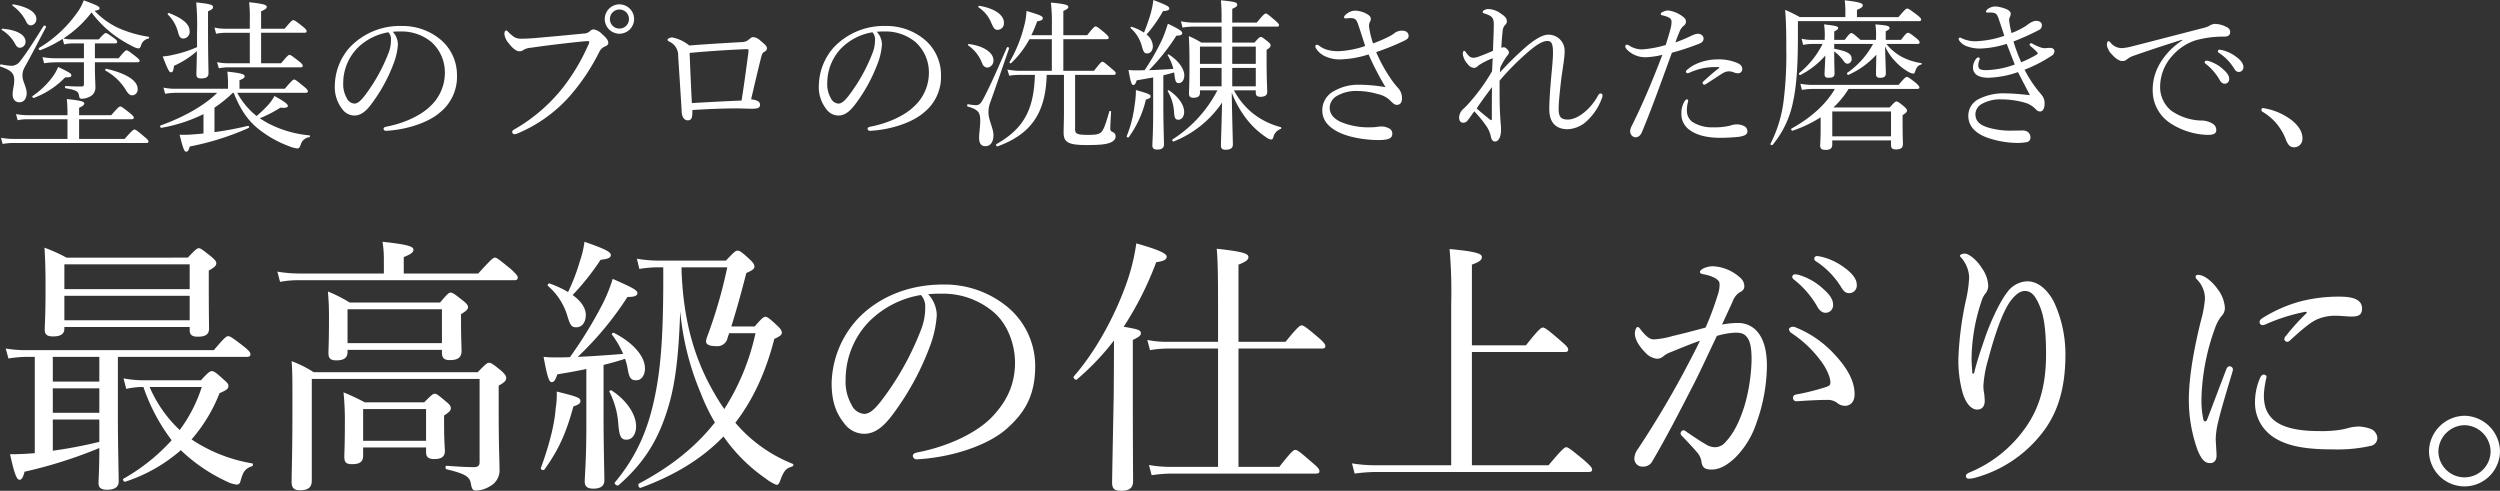
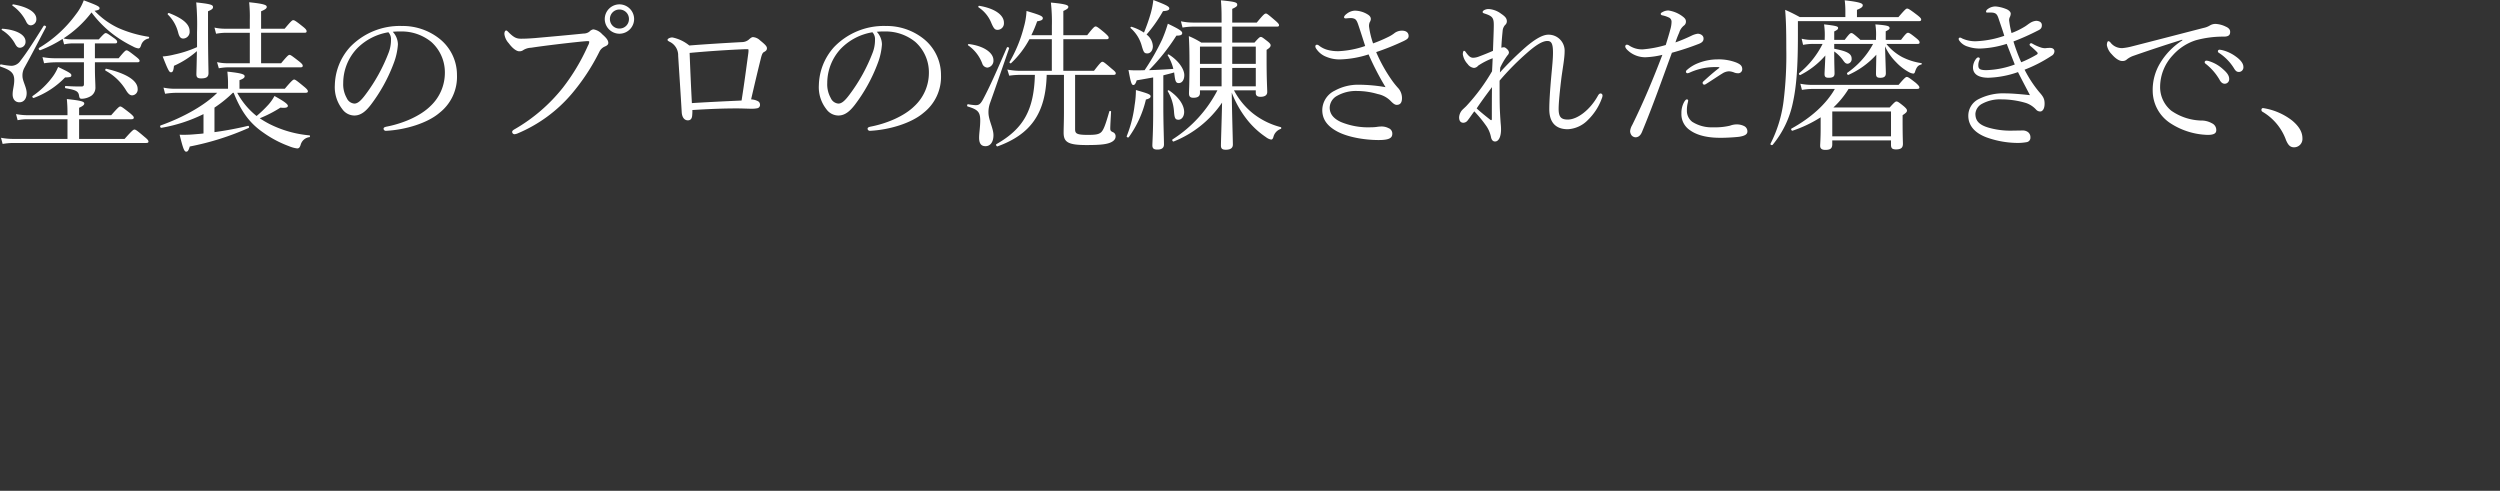
<svg xmlns="http://www.w3.org/2000/svg" width="650.78" height="127.76" viewBox="0 0 650.78 127.76">
  <rect x="0" y="0" width="650.78" height="127.76" fill="#333333" stroke="none" />
  <g id="Group_190598" data-name="Group 190598" transform="translate(-179.795 -341.594)">
    <path id="Path_186373" data-name="Path 186373" d="M18.48-23.856a10.452,10.452,0,0,1,2.058-.252h3.108v3.864H16.38a17.879,17.879,0,0,1-3.528-.294l.42,1.6a21.428,21.428,0,0,1,3.066-.252h7.308v5.712c0,.42-.21.588-.63.588-.924,0-2.142,0-4.116-.126-.252,0-.252.546,0,.588,2.814.462,3.318.84,3.486,1.974.084.588.252.756.672.756a4.791,4.791,0,0,0,2.478-.756,2.581,2.581,0,0,0,1.092-2.31c0-1.134-.126-2.268-.126-5.25v-1.176H37.548c.378,0,.588-.126.588-.378s-.252-.546-1.008-1.134c-1.764-1.386-2.1-1.6-2.394-1.6-.252,0-.546.21-2.058,2.058H26.5v-3.864h5.25c.378,0,.546-.126.546-.378,0-.294-.21-.588-.84-1.008-1.47-1.05-1.806-1.3-2.142-1.3-.252,0-.546.252-1.806,1.638H20.538a8.237,8.237,0,0,1-2.226-.252,28.74,28.74,0,0,0,7.308-6.762,28.357,28.357,0,0,0,6.09,6.048,31.654,31.654,0,0,0,4.7,2.814,3.964,3.964,0,0,0,1.386.5c.336,0,.5-.168.714-.756a2.484,2.484,0,0,1,1.932-1.806c.21-.042.252-.42.042-.462a31.159,31.159,0,0,1-7.938-2.31,20.415,20.415,0,0,1-6.132-4.452c1.05-.168,1.3-.336,1.3-.672,0-.42-.5-.714-4.116-2.058a13.4,13.4,0,0,1-2.016,3.612,32.44,32.44,0,0,1-9.618,8.778c-.252.168.042.714.336.588a31.2,31.2,0,0,0,5.8-2.94ZM22.386.756V-4.368h13.65c.42,0,.588-.168.588-.42s-.21-.5-1.05-1.218c-1.89-1.47-2.184-1.68-2.478-1.68-.252,0-.546.21-2.352,2.268H22.386V-7.35c1.05-.462,1.344-.8,1.344-1.092,0-.462-.462-.756-4.536-1.176a36.7,36.7,0,0,1,.168,3.906v.294H9.03a16.068,16.068,0,0,1-3.066-.294l.42,1.6a12.469,12.469,0,0,1,2.73-.252H19.362V.756H5.292A17.794,17.794,0,0,1,2.058.462l.42,1.6a17.148,17.148,0,0,1,2.856-.252H39.858c.42,0,.588-.126.588-.378s-.21-.546-1.092-1.26C37.38-1.512,37.086-1.68,36.792-1.68c-.252,0-.546.168-2.562,2.436ZM9.87-28.812a1.563,1.563,0,0,0,1.386-1.68c0-1.68-2.142-3.108-6.006-3.78-.168-.042-.336.252-.21.336a11.044,11.044,0,0,1,3.486,3.99C8.9-29.106,9.282-28.812,9.87-28.812ZM7.014-22.974a1.526,1.526,0,0,0,1.428-1.638c0-1.68-2.226-3.024-6.006-3.318-.168,0-.294.252-.168.336A9.4,9.4,0,0,1,5.754-23.94C6.174-23.184,6.51-22.974,7.014-22.974ZM36.2-10.584a1.514,1.514,0,0,0,1.428-1.68c0-2.1-2.772-3.99-8.19-5.25-.21-.042-.336.42-.168.5a14.154,14.154,0,0,1,5.418,5.25C35.2-10.962,35.658-10.584,36.2-10.584ZM6.846-8.778c1.134,0,1.89-.924,1.89-2.394,0-1.512-1.092-3.108-1.092-4.452a4.141,4.141,0,0,1,.5-2.142c1.932-3.486,3.528-6.594,5.628-10.584.126-.252-.462-.546-.63-.294-2.268,3.612-4.2,6.72-6.006,9.03A2.912,2.912,0,0,1,4.788-18.27a17.818,17.818,0,0,1-2.73-.378c-.252-.042-.378.5-.126.588,2.772.924,3.57,1.722,3.57,3.528,0,1.428-.42,2.436-.42,3.7C5.082-9.534,5.8-8.778,6.846-8.778Zm3.738-1.134a21.838,21.838,0,0,0,8.148-5.334c1.47-.042,1.638-.126,1.638-.588,0-.42-.546-.756-3.444-2.142a11.722,11.722,0,0,1-1.344,2.436,21.315,21.315,0,0,1-5.292,5.124C10.08-10.29,10.332-9.828,10.584-9.912Zm52.038-1.344C64.68-6.09,66.99-3.192,70.35-.882a28.218,28.218,0,0,0,6.678,3.528,7.884,7.884,0,0,0,2.142.588c.42,0,.672-.252.882-.924A2.719,2.719,0,0,1,82.362.294c.168-.042.168-.462,0-.462A28.849,28.849,0,0,1,71.9-3.15a24.061,24.061,0,0,1-2.478-1.47A32.632,32.632,0,0,0,74.8-7.392c1.386.168,1.932-.042,1.932-.462,0-.462-1.05-1.218-3.486-2.562A11.745,11.745,0,0,1,71.694-8.19a31.252,31.252,0,0,1-3.108,2.982,19.411,19.411,0,0,1-5.04-6.048H81.354c.42,0,.588-.126.588-.378s-.21-.588-1.05-1.26c-1.932-1.6-2.268-1.806-2.52-1.806s-.588.21-2.436,2.394h-11.8v-2.226c1.05-.378,1.344-.672,1.344-1.008,0-.462-.462-.8-4.494-1.218.084.924.168,1.932.168,2.856v1.6H47.628a15.071,15.071,0,0,1-3.276-.294l.42,1.6a19.386,19.386,0,0,1,2.94-.252H58.338c-3.15,3.192-8.694,6.342-14.7,8.484-.294.084-.126.672.168.63a40,40,0,0,0,10.962-3.57v5.04C53.886-.546,53-.5,52.122-.42a29.974,29.974,0,0,1-3.57.084c.924,3.738,1.218,4.41,1.722,4.41.378,0,.588-.252.924-1.344A70.772,70.772,0,0,0,66.528-2.1c.21-.126.084-.588-.168-.546a88.012,88.012,0,0,1-8.736,1.638V-7.392a32.674,32.674,0,0,0,4.788-3.864Zm7.14-7.686V-26.88h11.3c.42,0,.546-.126.546-.378,0-.294-.168-.588-.966-1.218-1.89-1.512-2.226-1.68-2.52-1.68-.252,0-.546.21-2.226,2.226H69.762v-4.536c1.092-.462,1.47-.756,1.47-1.134,0-.462-.5-.8-4.578-1.218a37.344,37.344,0,0,1,.168,4.62v2.268H60.564a12.874,12.874,0,0,1-2.94-.294l.42,1.6a15.433,15.433,0,0,1,2.562-.252h6.216v7.938H61.278a12.788,12.788,0,0,1-2.982-.294l.462,1.6a14.641,14.641,0,0,1,2.562-.252H80.052c.42,0,.546-.126.546-.42,0-.252-.21-.546-1.008-1.176-1.848-1.428-2.142-1.638-2.436-1.638-.252,0-.546.21-2.184,2.184Zm-16.674-4.2a29.238,29.238,0,0,1-5.922,1.932,16.815,16.815,0,0,1-3.024.5c1.554,3.99,1.764,4.116,2.184,4.116s.63-.378.756-1.68a23.169,23.169,0,0,0,5.964-3.822c-.042,3.57-.126,5.334-.126,6.006,0,.8.294,1.092,1.218,1.092,1.386,0,1.932-.378,1.932-1.386,0-1.092-.126-4.746-.126-11.928v-4.158c1.092-.462,1.3-.714,1.3-1.092,0-.588-.546-.8-4.368-1.218a65.736,65.736,0,0,1,.21,7.77Zm-3.57-2.226A1.749,1.749,0,0,0,51.156-27.3c0-1.764-1.68-3.276-5.334-4.7-.21-.084-.5.21-.336.378a9.86,9.86,0,0,1,2.688,4.7C48.468-25.788,48.846-25.368,49.518-25.368Zm54.516-1.764a18.283,18.283,0,0,1,2.226-.084,12.165,12.165,0,0,1,7.812,2.73,10.6,10.6,0,0,1,3.528,8.022,11.865,11.865,0,0,1-3.78,8.694c-2.6,2.562-7.056,4.494-11.424,5.334-.546.126-.756.252-.756.588a.593.593,0,0,0,.588.5c5.124-.252,10.878-2.016,13.986-4.7a11.876,11.876,0,0,0,4.536-9.828,11.99,11.99,0,0,0-4.662-9.534,15.448,15.448,0,0,0-9.744-3.234,17.951,17.951,0,0,0-13.44,5.5,15.282,15.282,0,0,0-3.948,9.912,9.225,9.225,0,0,0,1.932,6.216,3.876,3.876,0,0,0,3.15,1.68c1.764,0,3.066-1.218,4.242-2.73a42.293,42.293,0,0,0,6.006-10.878,16.778,16.778,0,0,0,1.092-4.914A4.909,4.909,0,0,0,104.034-27.132Zm-1.134.126a2.6,2.6,0,0,1,.672,1.932,9.192,9.192,0,0,1-.588,3.318,44.629,44.629,0,0,1-6.006,10.92C95.76-9.2,94.92-8.442,94.038-8.442A2.356,2.356,0,0,1,92.064-9.87a7.249,7.249,0,0,1-.924-3.906,13.092,13.092,0,0,1,3.654-9.072A14.821,14.821,0,0,1,102.9-27.006ZM135.7-.462a2.777,2.777,0,0,0,.924-.252A37.509,37.509,0,0,0,150.57-10.92a54.4,54.4,0,0,0,7.224-10.962,2.784,2.784,0,0,1,1.386-1.386c.5-.21.966-.462.966-.966,0-.714-.588-1.386-1.6-2.268a3.807,3.807,0,0,0-2.31-1.26,1.82,1.82,0,0,0-1.008.588,2.487,2.487,0,0,1-1.512.5c-4.116.42-8.4.8-12.642,1.176-1.6.126-2.646.168-3.654.168-1.134,0-1.806-.294-3.024-1.47-.336-.336-.63-.672-.84-.672-.168,0-.462.21-.462.924a4.307,4.307,0,0,0,1.134,2.394c1.008,1.386,2.058,2.1,2.73,2.1a1.688,1.688,0,0,0,1.092-.336,4.128,4.128,0,0,1,1.974-.588c3.276-.5,8.9-1.176,13.062-1.6.966-.084,1.47-.126,1.68-.126.252,0,.42.042.42.21a2.4,2.4,0,0,1-.336.966A52.455,52.455,0,0,1,148.3-12.558,44.105,44.105,0,0,1,135.828-1.806c-.462.252-.714.462-.714.756A.632.632,0,0,0,135.7-.462Zm27.342-33.81a3.836,3.836,0,0,0-3.822,3.822,3.836,3.836,0,0,0,3.822,3.822,3.836,3.836,0,0,0,3.822-3.822A3.836,3.836,0,0,0,163.044-34.272Zm0,1.344a2.456,2.456,0,0,1,2.478,2.478,2.456,2.456,0,0,1-2.478,2.478,2.456,2.456,0,0,1-2.478-2.478A2.456,2.456,0,0,1,163.044-32.928Zm18.186,9.366a10.132,10.132,0,0,0-4.41-2.1c-.63,0-1.26.336-1.26.63,0,.21.252.336.546.5a3.881,3.881,0,0,1,2.226,3.654c.294,4.7.63,9.576.924,14.7.084,1.344.714,2.1,1.6,2.1q1.071,0,1.134-1.386a11.832,11.832,0,0,0,.042-1.3c4.7-.294,8.148-.42,11.634-.42,1.344,0,2.94.084,3.864.084a6.782,6.782,0,0,0,1.386-.126.857.857,0,0,0,.714-.966.994.994,0,0,0-.546-.882,4.335,4.335,0,0,0-1.764-.462c1.008-4.368,1.806-7.728,2.52-10.584.294-1.218.5-1.554.8-1.722.462-.252.8-.462.8-1.008,0-.5-.462-.966-1.806-2.058a2.925,2.925,0,0,0-1.848-.84c-.252,0-.588.21-1.092.672a2.85,2.85,0,0,1-1.806.63C190.974-24.234,185.388-23.9,181.23-23.562Zm15.162.966c.168,0,.252.042.252.21a6.039,6.039,0,0,1-.042.756c-.5,3.654-1.05,7.938-1.764,12.39-3.612.168-8.274.378-12.936.672-.252-4.788-.42-8.694-.588-13.062,4.956-.462,10.206-.8,14.322-.966Zm33.642-4.536a18.283,18.283,0,0,1,2.226-.084,12.166,12.166,0,0,1,7.812,2.73,10.6,10.6,0,0,1,3.528,8.022,11.865,11.865,0,0,1-3.78,8.694c-2.6,2.562-7.056,4.494-11.424,5.334-.546.126-.756.252-.756.588a.593.593,0,0,0,.588.5c5.124-.252,10.878-2.016,13.986-4.7a11.876,11.876,0,0,0,4.536-9.828,11.99,11.99,0,0,0-4.662-9.534,15.448,15.448,0,0,0-9.744-3.234,17.951,17.951,0,0,0-13.44,5.5,15.282,15.282,0,0,0-3.948,9.912,9.225,9.225,0,0,0,1.932,6.216,3.876,3.876,0,0,0,3.15,1.68c1.764,0,3.066-1.218,4.242-2.73a42.292,42.292,0,0,0,6.006-10.878,16.777,16.777,0,0,0,1.092-4.914A4.909,4.909,0,0,0,230.034-27.132Zm-1.134.126a2.6,2.6,0,0,1,.672,1.932,9.192,9.192,0,0,1-.588,3.318,44.628,44.628,0,0,1-6.006,10.92c-1.218,1.638-2.058,2.394-2.94,2.394a2.356,2.356,0,0,1-1.974-1.428,7.249,7.249,0,0,1-.924-3.906,13.092,13.092,0,0,1,3.654-9.072A14.821,14.821,0,0,1,228.9-27.006Zm46.7,10.038H267.54a18.127,18.127,0,0,1-3.528-.336l.5,1.6a19.63,19.63,0,0,1,3.024-.21h3.654c-.252,9.24-3.024,14.028-10,18.018-.252.126,0,.672.294.588C270.018-.42,274.008-5.8,274.26-15.918h4.494V-6.09c0,2.226-.084,3.99-.084,5.208,0,2.478,1.134,3.234,5.964,3.234,3.024,0,4.788-.126,5.964-.546,1.05-.378,1.6-.966,1.6-1.68a1.12,1.12,0,0,0-.714-1.134c-.546-.252-.672-.42-.672-.966,0-.84.126-2.73.21-4.368,0-.21-.42-.252-.462-.042-1.008,3.528-1.47,4.7-2.058,5.334-.63.63-1.47.756-3.57.756-2.94,0-3.276-.378-3.276-1.512V-15.918h10c.42,0,.588-.126.588-.42,0-.252-.21-.5-1.05-1.176-1.848-1.6-2.142-1.806-2.436-1.806-.252,0-.546.21-2.184,2.352h-7.98V-25.2h11.256c.42,0,.546-.126.546-.42,0-.252-.21-.5-1.05-1.26-1.764-1.47-2.058-1.638-2.352-1.638-.252,0-.546.168-2.184,2.268h-6.216v-6.3c1.008-.462,1.3-.714,1.3-1.05,0-.42-.42-.756-4.536-1.134a45.831,45.831,0,0,1,.252,6.09v2.394H270.27a32.227,32.227,0,0,0,1.512-3.612c1.176-.168,1.47-.42,1.47-.8,0-.546-.714-.84-4.242-1.89a18.3,18.3,0,0,1-.672,4.116,35.642,35.642,0,0,1-3.738,9.156c-.126.168.21.462.378.336a24.345,24.345,0,0,0,4.788-6.258H275.6ZM261.492-27.636a1.684,1.684,0,0,0,1.638-1.806c.042-2.058-2.394-3.78-6.426-4.452-.168-.042-.336.294-.21.378a8.8,8.8,0,0,1,3.4,4.2C260.526-27.888,260.82-27.636,261.492-27.636Zm-2.646,9.828A1.8,1.8,0,0,0,260.4-19.74c0-1.932-2.52-3.738-6.426-4.2-.168,0-.294.252-.168.336a9.995,9.995,0,0,1,3.7,4.788A1.486,1.486,0,0,0,258.846-17.808Zm-.5,20.454c1.218,0,2.058-1.05,2.058-2.856s-1.3-3.948-1.3-5.922a6.972,6.972,0,0,1,.42-2.478c1.68-4.7,3.108-8.9,4.956-14.2.084-.252-.5-.462-.588-.21-2.9,6.72-4.452,10.164-6.09,13.272-.8,1.554-1.26,1.722-2.058,1.722a14.276,14.276,0,0,1-1.932-.252c-.252-.042-.378.5-.126.588,2.646.8,3.276,1.428,3.276,3.654,0,1.68-.294,3.276-.294,4.452C256.662,2.016,257.25,2.646,258.342,2.646ZM322.56-24.318v-4.158h11.634c.42,0,.546-.126.546-.378s-.21-.546-1.05-1.26c-1.806-1.554-2.1-1.764-2.352-1.764-.336,0-.63.21-2.394,2.352H322.56V-33.1c1.134-.5,1.3-.756,1.3-1.05,0-.63-.42-.8-4.242-1.176.126,1.638.168,2.562.168,4.746v1.05h-7.35a15.389,15.389,0,0,1-3.234-.336l.42,1.638a17.378,17.378,0,0,1,2.772-.252h7.392v4.158H314.5A21.407,21.407,0,0,0,311.262-26c.126,2.226.168,4.158.168,7.392,0,5.25-.126,6.678-.126,7.56,0,.714.294,1.092,1.134,1.092,1.134,0,1.722-.378,1.722-1.26v-.672H318.7A33.156,33.156,0,0,1,307.02.882c-.21.126.042.63.294.546a27.48,27.48,0,0,0,12.6-10.122c-.126,5.8-.294,10.08-.294,11.172,0,.8.336,1.092,1.26,1.092,1.26,0,1.848-.462,1.848-1.344,0-.84-.21-7.56-.294-13.524a26.98,26.98,0,0,0,3.612,6.552,21.533,21.533,0,0,0,5.292,5.04,3.048,3.048,0,0,0,1.344.63c.252,0,.42-.126.588-.63A2.954,2.954,0,0,1,335.2-1.848c.168-.042.168-.42,0-.462a19.505,19.505,0,0,1-7.35-3.654,19,19,0,0,1-4.83-5.922h5.67v.672c0,.672.378,1.008,1.218,1.008,1.134,0,1.764-.42,1.764-1.26,0-.756-.168-3.276-.168-8.274v-2.688c.882-.546,1.05-.882,1.05-1.176,0-.252-.126-.5-.756-1.008-1.3-1.008-1.512-1.176-1.806-1.176-.252,0-.5.168-1.638,1.47Zm0,6.594h6.132v4.788H322.56Zm-2.772,0v4.788H314.16v-4.788Zm2.772-5.544h6.132v4.494H322.56Zm-2.772,0v4.494H314.16v-4.494ZM301.98-6.216c0,5.208-.21,7.9-.21,8.652,0,.8.378,1.092,1.3,1.092,1.134,0,1.722-.42,1.722-1.344,0-1.26-.168-5.418-.168-10.08v-7.9c.924-.252,1.89-.462,2.814-.756.042.21.042.42.084.63.21,1.764.42,2.142,1.134,2.142.84,0,1.428-.84,1.428-2.058,0-1.68-1.68-3.948-4.032-5.376-.126-.084-.378.084-.294.21a12.328,12.328,0,0,1,1.47,3.528c-2.226.168-4.872.294-6.342.336a53.7,53.7,0,0,0,7.14-8.988c1.134,0,1.512-.21,1.512-.672,0-.5-.756-1.008-3.738-2.436a35.792,35.792,0,0,1-1.47,4.074,60.075,60.075,0,0,1-4.578,8.022c-.672.042-1.428.042-2.268.042a16.566,16.566,0,0,1-1.932-.084c.588,3.234.8,3.906,1.26,3.906.294,0,.588-.252.882-1.218,1.764-.294,3.108-.546,4.284-.756Zm-1.722-20.2a37,37,0,0,0,4.284-6.09c1.344-.084,1.638-.336,1.638-.714,0-.5-.882-.924-4.158-2.184a21.411,21.411,0,0,1-.672,3.444,47.511,47.511,0,0,1-1.764,5.04,12.879,12.879,0,0,0-3.234-1.512c-.168-.042-.378.21-.252.336a9.353,9.353,0,0,1,2.9,4.62c.5,1.722.672,1.974,1.47,1.974s1.428-.756,1.428-1.89A4.028,4.028,0,0,0,300.258-26.418Zm8.316,22.176c.84,0,1.47-.882,1.47-2.016,0-1.764-1.344-3.864-3.948-5.628-.126-.084-.42.084-.336.21a11.9,11.9,0,0,1,1.638,5.25C307.524-4.62,307.734-4.242,308.574-4.242ZM295.638.294a27.479,27.479,0,0,0,4.452-9.786c.966-.252,1.218-.5,1.218-.84,0-.5-.588-.714-3.822-1.638a24.632,24.632,0,0,1-.336,3.948A32.029,32.029,0,0,1,295.092.042C295.008.294,295.47.5,295.638.294Zm63.588-24.4a21.687,21.687,0,0,1-1.05-4.368,2.484,2.484,0,0,1,.168-1.134,1.691,1.691,0,0,0,.294-.84c0-.462-.252-.882-.924-1.26a6.474,6.474,0,0,0-3.276-.924,3.719,3.719,0,0,0-2.058.8c-.462.336-.714.672-.714.924,0,.168.168.294.42.294.21,0,.8-.084,1.26-.084a2.31,2.31,0,0,1,1.092.21c.378.21.63.63.924,1.512.672,1.974,1.218,3.738,1.806,5.544a24.37,24.37,0,0,1-6.8,1.344,10.174,10.174,0,0,1-3.15-.378,6.258,6.258,0,0,1-2.1-1.092.9.9,0,0,0-.546-.21.415.415,0,0,0-.378.42,1.228,1.228,0,0,0,.294.714,5.469,5.469,0,0,0,2.562,2.016,8.816,8.816,0,0,0,3.78.672,26.231,26.231,0,0,0,7.224-1.3,73.742,73.742,0,0,0,4.41,8.526,41.79,41.79,0,0,0-6.8-.63A12.655,12.655,0,0,0,349.23-11.8,5.689,5.689,0,0,0,346-6.762c0,2.226,1.092,4.032,3.738,5.5,2.688,1.512,7.14,2.31,10.962,2.31,2.814,0,3.528-.588,3.528-1.638a1.5,1.5,0,0,0-1.008-1.47,3.861,3.861,0,0,0-1.722-.42,8.973,8.973,0,0,0-1.428.126,12.638,12.638,0,0,1-1.47.084,18.517,18.517,0,0,1-7.77-1.386c-1.806-.84-2.9-2.016-2.9-3.738a3.617,3.617,0,0,1,1.638-2.9,9.938,9.938,0,0,1,5.544-1.428,19.208,19.208,0,0,1,5.334.8,6.488,6.488,0,0,1,3.318,1.764c.714.756,1.176,1.05,1.6,1.05.8,0,1.386-.42,1.386-1.764a3.936,3.936,0,0,0-.882-2.478,21.14,21.14,0,0,1-1.764-2.184,40.109,40.109,0,0,1-4.074-7.308,65.954,65.954,0,0,0,7.1-2.856c1.05-.5,1.344-.8,1.344-1.344,0-.756-.5-1.386-1.764-1.386a3.333,3.333,0,0,0-1.848.588,8.378,8.378,0,0,1-1.6,1.008A37.5,37.5,0,0,1,359.226-24.108Zm33.1,6.3a18.2,18.2,0,0,1,1.848-3.15,1.247,1.247,0,0,0,.42-.8,1.312,1.312,0,0,0-.462-.84c-.378-.378-.63-.5-.84-.5a1.9,1.9,0,0,0-.672.126c.084-2.1.252-3.57.336-4.452a2.528,2.528,0,0,1,.63-1.47,1.244,1.244,0,0,0,.462-.966c0-.882-.63-1.386-1.554-2.016a5.982,5.982,0,0,0-3.15-1.176,2.379,2.379,0,0,0-1.218.294c-.336.21-.378.336-.378.5s.084.252.63.42c1.932.63,2.268,1.134,2.268,2.94,0,1.344-.126,4.2-.21,6.72-1.092.5-2.394,1.008-3.612,1.47a4.421,4.421,0,0,1-1.512.336c-.63,0-1.092-.252-1.932-1.428-.168-.252-.294-.378-.5-.378-.168,0-.294.42-.294.924a4.8,4.8,0,0,0,1.26,2.52,2.327,2.327,0,0,0,1.638,1.008,1.508,1.508,0,0,0,1.092-.588,18.2,18.2,0,0,1,3.78-1.932c-.042.966-.084,2.058-.168,3.4a49.882,49.882,0,0,1-6.72,9.072c-.336.336-.672.63-.882.84a3.106,3.106,0,0,0-.966,2.058c0,.924.378,1.386,1.05,1.428a1.469,1.469,0,0,0,1.218-.672c.378-.462.756-1.05,1.68-2.31a31.872,31.872,0,0,1,3.192,3.906A7.79,7.79,0,0,1,389.928.336c.168.756.546,1.092,1.05,1.092.966,0,1.554-1.3,1.554-3.108a12.864,12.864,0,0,0-.084-1.512c-.042-.546-.084-1.218-.126-1.806q-.126-2.331-.126-2.9c-.042-1.806-.042-4.158-.042-6.51a68.772,68.772,0,0,1,7.182-7.266c2.1-1.848,3.906-3.066,5.25-3.066,1.05,0,1.47.672,1.47,3.024,0,1.638-.21,3.612-.462,6.342-.294,3.36-.5,6.3-.5,8.4,0,3.444,1.68,5.208,4.83,5.208A7.872,7.872,0,0,0,415.17-4.2a14.85,14.85,0,0,0,3.612-5.628,1.907,1.907,0,0,0,.168-.756.539.539,0,0,0-.462-.5c-.378,0-.588.336-.756.63C415.716-6.8,412.4-4.284,409.92-4.284c-1.722,0-2.394-.63-2.394-2.772,0-1.638.336-4.872.714-8.022.336-2.52.84-5.208.84-6.846a4.17,4.17,0,0,0-4.242-4.452c-1.68,0-3.864,1.512-5.838,3.192a84.523,84.523,0,0,0-6.762,6.636ZM386.19-7.182c.966-1.47,2.562-3.654,3.99-5.544-.042,2.436-.042,5.376-.042,8.274,0,.336-.126.42-.42.21C388.71-5.04,387.282-6.174,386.19-7.182ZM437.934-24.36a22.723,22.723,0,0,1,.966-2.52,3.734,3.734,0,0,1,1.218-1.848,1.256,1.256,0,0,0,.546-1.05c0-.378-.084-.756-.8-1.3a7.972,7.972,0,0,0-3.78-1.6,3.121,3.121,0,0,0-1.6.462c-.168.084-.378.21-.378.42,0,.168.084.294.378.378a7.1,7.1,0,0,1,1.68.546,1.187,1.187,0,0,1,.756,1.134,7.506,7.506,0,0,1-.336,2.058c-.294,1.134-.672,2.352-1.176,3.99a29.187,29.187,0,0,1-5.964,1.134,5.993,5.993,0,0,1-3.57-1.008,1.108,1.108,0,0,0-.63-.21.449.449,0,0,0-.378.42c0,.462.462.924,1.134,1.47A6.721,6.721,0,0,0,430.08-20.5a21.78,21.78,0,0,0,4.452-.63c-2.436,6.384-4.914,12.306-7.854,18.27a3.964,3.964,0,0,0-.546,1.6,1.952,1.952,0,0,0,.42,1.134,1.5,1.5,0,0,0,.966.462c.672,0,1.3-.378,1.722-1.428,2.814-6.762,5.25-13.692,7.77-20.58A69.6,69.6,0,0,0,443.9-23.94c.924-.336,1.386-.756,1.344-1.47,0-.8-.84-1.218-1.512-1.218a5.251,5.251,0,0,0-1.512.462A42.132,42.132,0,0,1,437.934-24.36Zm1.554,18.48a4.993,4.993,0,0,0,2.226,4.368C443.9.084,447.09.5,449.9.462c1.428,0,3.4-.126,4.536-.252,1.428-.21,2.226-.588,2.226-1.386a1.514,1.514,0,0,0-.882-1.428,4.275,4.275,0,0,0-1.89-.42,5.059,5.059,0,0,0-1.764.336,16.8,16.8,0,0,1-4.368.42A9.373,9.373,0,0,1,442.3-3.7a3.6,3.6,0,0,1-1.386-2.94,7.569,7.569,0,0,1,.21-1.932,3.783,3.783,0,0,0,.126-.672.325.325,0,0,0-.336-.294c-.252,0-.5.294-.756.756A5.9,5.9,0,0,0,439.488-5.88Zm9.66-12.054c.252,0,.294.126.126.252-1.6,1.218-3.024,2.52-3.99,3.4a.737.737,0,0,0-.294.462c0,.168.252.462.378.462a1.106,1.106,0,0,0,.63-.252c1.428-.882,3.066-2.016,4.116-2.646a3.414,3.414,0,0,1,1.722-.588,4.089,4.089,0,0,1,1.344.294,2.544,2.544,0,0,0,.966.21,1.052,1.052,0,0,0,1.176-1.05c0-.924-.546-1.3-1.512-1.722a12.748,12.748,0,0,0-4.914-.84,13.863,13.863,0,0,0-5.124,1.008,9.686,9.686,0,0,0-2.814,1.722.661.661,0,0,0-.294.546.415.415,0,0,0,.42.336,1.893,1.893,0,0,0,.462-.126,16.1,16.1,0,0,1,5.334-1.428A21.8,21.8,0,0,1,449.148-17.934Zm36.918-7.1a5.988,5.988,0,0,0-.5-.462c-1.344-1.176-1.6-1.3-1.806-1.3-.294,0-.5.084-1.764,1.764h-2.73v-2.184c.84-.42,1.008-.588,1.008-.924,0-.378-.378-.546-3.654-.924a19.248,19.248,0,0,1,.168,3.654v.378h-2.94a11.167,11.167,0,0,1-3.066-.294l.378,1.6a13.9,13.9,0,0,1,2.688-.252h2.394a23.218,23.218,0,0,1-6.09,7.6c-.21.168.084.63.294.5a21.317,21.317,0,0,0,6.51-5.082c-.084,2.478-.21,4.284-.21,4.83,0,.714.252.966,1.092.966,1.092,0,1.512-.294,1.512-1.134,0-.714-.084-2.436-.084-5.712a9.955,9.955,0,0,1,2.226,2.184c.546.8.8,1.008,1.3,1.008a1.2,1.2,0,0,0,1.008-1.3c0-1.3-1.092-1.932-4.536-2.6v-1.26h10.122a21.55,21.55,0,0,1-6.72,7.518c-.21.168.084.63.294.546a21.679,21.679,0,0,0,7.266-5.25c-.042,2.436-.084,4.326-.084,4.914,0,.84.252,1.092,1.134,1.092,1.008,0,1.428-.378,1.428-1.176s-.126-4.032-.21-7.014a14.174,14.174,0,0,0,2.9,4.158,13.094,13.094,0,0,0,3.318,2.562,2.983,2.983,0,0,0,1.134.378c.21,0,.378-.168.462-.5.378-1.176.8-1.68,1.6-1.848.168-.042.21-.336.042-.378a16.11,16.11,0,0,1-5.04-1.6,13.561,13.561,0,0,1-4.074-3.4h8.106c.42,0,.546-.126.546-.378,0-.294-.21-.588-.84-1.092-1.554-1.26-1.89-1.428-2.184-1.428-.252,0-.546.168-1.806,1.848h-3.99v-2.226c.84-.42,1.008-.588,1.008-.84,0-.546-.546-.714-3.7-.966a16.711,16.711,0,0,1,.168,3.36v.672ZM479.43-12.264c-2.226,3.906-6.132,7.476-11.3,10.332-.21.126.042.63.294.546a32.769,32.769,0,0,0,7.308-3.486v2.856c0,2.772-.126,3.99-.126,4.578s.294,1.05,1.344,1.05c1.3,0,1.806-.378,1.806-1.47V1.134h15.288V2.268c0,.882.294,1.218,1.3,1.218,1.3,0,1.806-.42,1.806-1.47,0-.462-.084-2.016-.084-5.628V-5.418c1.008-.672,1.134-.882,1.134-1.218,0-.252-.126-.5-.8-1.092-1.386-1.134-1.638-1.26-1.932-1.26-.252,0-.462.126-1.764,1.554H479.052A22.851,22.851,0,0,0,483-12.264h17.85c.42,0,.588-.126.588-.378s-.21-.546-.966-1.218c-1.722-1.344-2.016-1.512-2.31-1.512-.252,0-.546.168-2.142,2.058H473.8a15.825,15.825,0,0,1-3.36-.294l.42,1.6a19.989,19.989,0,0,1,3.024-.252ZM494.046.084H478.758V-6.384h15.288Zm-8.862-31.038v-1.89c1.176-.462,1.512-.8,1.512-1.176,0-.462-.5-.84-4.7-1.3a21.608,21.608,0,0,1,.168,2.6v1.764H470.316c-1.554-.84-2.226-1.176-3.822-1.89.21,2.73.294,4.872.294,10.206a96.5,96.5,0,0,1-.714,13.608,33.538,33.538,0,0,1-3.4,11.046c-.126.252.42.5.588.252a25.124,25.124,0,0,0,5.25-11c.924-4.2,1.3-9.324,1.3-17.388V-29.9h31.5c.42,0,.588-.126.588-.42,0-.252-.168-.5-1.092-1.218-1.932-1.47-2.268-1.638-2.562-1.638-.252,0-.5.168-2.268,2.226Zm40.74,6.342a62.275,62.275,0,0,0,6.384-2.856c.84-.378,1.008-.8,1.008-1.386,0-.63-.462-1.092-1.47-1.134a3.523,3.523,0,0,0-1.638.588c-.546.336-.882.672-1.554,1.05A19.522,19.522,0,0,1,525.42-26.8a25.8,25.8,0,0,1-.588-3.024,1.748,1.748,0,0,1,.126-1.092,2.085,2.085,0,0,0,.252-.966c0-.378-.462-.924-1.3-1.218a9.484,9.484,0,0,0-2.646-.63,3.432,3.432,0,0,0-2.184.8.8.8,0,0,0-.294.588c0,.126.126.21.294.21a12.483,12.483,0,0,1,1.26,0c1.05.084,1.344.5,1.68,1.47.462,1.386,1.134,3.276,1.512,4.578a25.3,25.3,0,0,1-6.846,1.386,8.2,8.2,0,0,1-4.158-.714,1.164,1.164,0,0,0-.5-.21.368.368,0,0,0-.378.336,1,1,0,0,0,.21.5,4.064,4.064,0,0,0,2.184,1.512,9.567,9.567,0,0,0,3.36.5,25.354,25.354,0,0,0,6.762-1.218c.756,1.932,1.386,3.57,2.1,5.376a23.143,23.143,0,0,1-7.392,1.47c-1.764,0-2.1-.378-2.1-1.26a3.271,3.271,0,0,1,.252-1.3,1.1,1.1,0,0,0,.126-.462c0-.168-.21-.294-.378-.294-.126,0-.336.042-.588.378a3.8,3.8,0,0,0-.8,2.226c0,1.89,1.638,2.688,4.032,2.688a25.271,25.271,0,0,0,7.686-1.47c1.218,2.436,2.268,4.368,3.108,6.006-2.226-.252-4.83-.462-6.216-.462a14.263,14.263,0,0,0-7.266,1.554,4.83,4.83,0,0,0-2.562,4.284c0,2.562,1.722,4.494,4.788,5.628a24.374,24.374,0,0,0,7.77,1.428,12.928,12.928,0,0,0,2.688-.21,1.161,1.161,0,0,0,.924-1.218,1.668,1.668,0,0,0-.63-1.386,2.305,2.305,0,0,0-1.554-.42c-.672,0-2.394.042-3.024.042a20.481,20.481,0,0,1-5.754-.8c-2.688-.8-3.36-2.016-3.36-3.612a3.215,3.215,0,0,1,1.764-2.6,9.82,9.82,0,0,1,5.04-1.134,22.634,22.634,0,0,1,6.3.924A6.3,6.3,0,0,1,531.8-6.888a1.4,1.4,0,0,0,1.134.5c.42,0,1.092-.5,1.092-2.016,0-1.218-.294-1.806-1.386-3.024a31.22,31.22,0,0,1-3.822-5.838,36.4,36.4,0,0,0,7.014-3.612,1.369,1.369,0,0,0,.756-1.176c0-.462-.336-.84-1.008-.882a8.156,8.156,0,0,0-1.386.084,3.772,3.772,0,0,1-1.3-.252,11.29,11.29,0,0,1-1.806-.8c-.294-.168-.42-.252-.588-.252a.452.452,0,0,0-.378.336c0,.168.084.294.294.462a19.405,19.405,0,0,1,1.6,1.47.612.612,0,0,1,.21.336c0,.126-.042.21-.21.336a30.652,30.652,0,0,1-4.074,2.016A45.257,45.257,0,0,1,525.924-24.612Zm43.974-.294A17.984,17.984,0,0,0,564.06-18.9a13.407,13.407,0,0,0-1.89,7.182A10.132,10.132,0,0,0,566.664-3.4a18.7,18.7,0,0,0,9.828,3.108c1.764,0,2.226-.5,2.226-1.218a1.911,1.911,0,0,0-1.134-1.806,5.6,5.6,0,0,0-2.9-.714A14.3,14.3,0,0,1,567-6.594a7.918,7.918,0,0,1-2.9-6.3,12.106,12.106,0,0,1,3.318-8.148,13.506,13.506,0,0,1,6.048-3.906,26.981,26.981,0,0,1,7.392-.924c1.05-.042,1.512-.42,1.47-1.3,0-.63-.546-1.05-1.134-1.3a6.771,6.771,0,0,0-2.73-.714,2.867,2.867,0,0,0-1.428.42,5.03,5.03,0,0,1-1.638.63c-6.174,1.6-12.474,3.234-18.564,4.788a14.939,14.939,0,0,1-2.52.462,3.721,3.721,0,0,1-3.15-1.47.858.858,0,0,0-.546-.336c-.21,0-.378.462-.378,1.05a4.5,4.5,0,0,0,1.26,2.352c1.092,1.26,2.1,1.806,2.814,1.764a1.554,1.554,0,0,0,1.134-.42,5.818,5.818,0,0,1,1.806-.966c3.234-1.134,7.98-2.73,12.6-4.158Zm6.258,5.292a.432.432,0,0,0-.462.42.651.651,0,0,0,.294.42,14.534,14.534,0,0,1,3.528,4.032q.567,1.134,1.386,1.134a1.169,1.169,0,0,0,1.176-1.26c0-.882-.588-1.638-1.6-2.52a9.455,9.455,0,0,0-3.654-2.1A2.389,2.389,0,0,0,576.156-19.614Zm3.4-2.856a.421.421,0,0,0-.42.42.506.506,0,0,0,.294.42,12.808,12.808,0,0,1,3.864,3.948c.462.8.8,1.008,1.344,1.008a1.192,1.192,0,0,0,1.134-1.344c0-.966-.924-1.932-1.932-2.646a9.918,9.918,0,0,0-3.36-1.638A5.484,5.484,0,0,0,579.558-22.47Zm11.382,15.2a.409.409,0,0,0-.462.42.565.565,0,0,0,.21.5A14.089,14.089,0,0,1,596.9,1.134c.462,1.008.924,1.806,2.058,1.806A2.175,2.175,0,0,0,601.146.63c0-1.554-.756-3.066-2.73-4.7A16.4,16.4,0,0,0,590.94-7.266Z" transform="translate(178 377)" fill="#fff" />
-     <path id="Path_186150" data-name="Path 186150" d="M17.752-22.382H50.374v.84c0,1.19.63,1.68,2.1,1.68,2.03,0,2.94-.63,2.94-2.1,0-.98-.07-4.27-.07-11.411v-3.71c1.54-.84,1.96-1.33,1.96-1.89,0-.49-.28-.84-1.33-1.75-2.38-1.89-2.8-2.17-3.22-2.17s-.84.28-2.87,2.45H18.312a42.32,42.32,0,0,0-5.74-2.59c.21,3.29.28,5.81.28,10.5,0,7.49-.21,9.591-.21,10.851s.63,1.75,2.17,1.75c1.96,0,2.94-.63,2.94-2.03Zm0-8.12H50.374v6.37H17.752Zm32.622-1.75H17.752v-6.44H50.374ZM10.051-14.611V10.45l-.91.07c-1.68.14-3.5.21-5.53.21,1.19,5.46,1.82,6.65,2.45,6.65.56,0,.91-.49,1.33-2.1A118.178,118.178,0,0,0,26.852,9.12c0,5.46-.21,8.33-.21,9.17,0,.98.49,1.68,2.17,1.68,2.17,0,3.08-.77,3.08-2.17,0-2.17-.21-9.31-.21-17.361V-14.611h33.6c.63,0,.91-.21.91-.7,0-.42-.35-.91-1.75-2.03-3.08-2.38-3.57-2.66-4.06-2.66-.42,0-.98.35-3.71,3.64H8.091a32.052,32.052,0,0,1-5.6-.42l.7,2.59a31.59,31.59,0,0,1,4.9-.42Zm4.69,8.19H26.852v6.37H14.742Zm12.111-1.75H14.742v-6.44H26.852ZM14.742,1.7H26.852V7.51A119.1,119.1,0,0,1,14.742,9.82ZM38.963-8.521a28.318,28.318,0,0,1-5.81-.49l.7,2.73a20.4,20.4,0,0,1,4.48-.49A48.8,48.8,0,0,0,45.683,7.09,50.238,50.238,0,0,1,33.153,17.1c-.35.21.07.91.49.77A41.329,41.329,0,0,0,48.063,9.68,44.207,44.207,0,0,0,60.1,17.87a7.368,7.368,0,0,0,2.52.77c.49,0,.84-.28.98-.91.63-2.24,1.05-3.22,2.94-3.85.35-.14.42-.7.07-.77A40.5,40.5,0,0,1,50.864,6.88a41.252,41.252,0,0,0,7.28-12.041c1.96-.84,2.31-1.19,2.31-1.89,0-.49-.28-.84-1.19-1.61-2.1-1.96-2.66-2.24-3.15-2.24-.42,0-.91.28-2.8,2.38Zm14.561,1.75a38.608,38.608,0,0,1-5.74,11.2,33.082,33.082,0,0,1-7.84-11.2Zm37.942-9.661h24.571v.7c0,1.4.56,1.96,2.03,1.96,2.17,0,3.08-.7,3.08-2.45,0-.84-.14-3.36-.14-7.42v-2.1c1.47-.84,1.82-1.33,1.82-1.82,0-.42-.28-.91-1.4-1.75-2.17-1.75-2.66-2.03-3.15-2.03-.42,0-.77.28-2.73,2.59H92.026a35.922,35.922,0,0,0-5.67-2.87c.21,2.52.28,4.06.28,7,0,6.23-.14,7.84-.14,9.03,0,1.4.56,1.89,2.03,1.89,1.96,0,2.94-.63,2.94-2.17Zm24.571-1.75H91.466V-27h24.571ZM95.526,8.98h16.381v1.26c0,1.26.7,1.75,2.1,1.75,1.96,0,2.8-.63,2.8-2.17,0-.49-.21-2.45-.21-7V.649c1.54-.98,1.75-1.4,1.75-1.89s-.21-.91-1.26-1.75c-2.1-1.75-2.45-2.03-2.94-2.03-.42,0-.77.28-2.73,2.24H95.946a56.577,56.577,0,0,0-5.53-2.59,69.774,69.774,0,0,1,.35,7.98c0,6.09-.14,7.77-.14,8.82,0,1.4.49,1.89,1.96,1.89,2.1,0,2.94-.63,2.94-2.24Zm16.381-1.75H95.526v-8.26h16.381ZM106.1-36.313v-4.27c1.89-.77,2.52-1.26,2.52-1.89,0-.77-.84-1.33-8.05-2.1a28.152,28.152,0,0,1,.35,4.41v3.85H78.935a34.056,34.056,0,0,1-5.74-.49l.7,2.66a25.762,25.762,0,0,1,5.04-.42h55.933c.63,0,.91-.21.91-.7,0-.42-.35-.84-1.75-2.17-3.29-2.66-3.71-3.01-4.2-3.01-.42,0-.91.35-4.34,4.13ZM130.808-7.121c1.61-.91,1.96-1.33,1.96-2.03,0-.42-.21-.84-1.26-1.82-2.31-1.89-2.73-2.1-3.22-2.1-.42,0-.77.21-2.94,2.45h-42.7a29.325,29.325,0,0,0-5.74-2.87c.21,2.59.21,4.97.21,11.411,0,12.951-.21,17.151-.21,20.021,0,1.47.56,2.17,2.17,2.17,2.17,0,3.08-.77,3.08-2.52V-8.871h43.682v21.7c0,.98-.56,1.26-1.47,1.26-1.89,0-3.22-.07-7.14-.35-.35,0-.35.84,0,.91,5.25,1.26,6.09,2.03,6.37,3.92.28,1.4.56,1.61,1.33,1.61a7.035,7.035,0,0,0,3.5-1.05,4.715,4.715,0,0,0,2.59-4.69c0-2.59-.21-4.83-.21-15.891Zm60.553-15.4c1.33-4.2,2.66-9.03,3.92-13.931,1.68-.7,2.1-1.12,2.1-1.68,0-.42-.21-.91-1.26-1.89-2.24-2.1-2.66-2.24-3.15-2.24-.42,0-.77.21-3.01,2.59H172.6a33.675,33.675,0,0,1-5.81-.49l.63,2.66a30.091,30.091,0,0,1,5.39-.42h.84c.07,15.611-.42,25.341-2.24,33.882-1.89,9.1-5.11,15.821-10.361,22.121-.28.35.63,1.05.98.7C168.68,12.97,172.46,6.95,175.05-1.871c1.96-6.65,2.66-14.421,3.01-24.641a71.147,71.147,0,0,0,5.32,21.281,51.956,51.956,0,0,0,3.71,7.7C182.12,8.77,175.68,13.95,167.35,18.36c-.42.21-.07,1.26.42,1.12,8.96-3.29,16.031-7.63,21.561-13.371A43.193,43.193,0,0,0,200.181,16.96a11.945,11.945,0,0,0,2.94,1.75c.42,0,.7-.28,1.05-1.33.91-2.38,1.47-3.01,3.01-3.43.28-.07.49-.63.21-.7A37.96,37.96,0,0,1,192.411,2.539c4.55-5.88,7.91-13.091,10.151-21.841,1.61-.7,1.96-1.12,1.96-1.61,0-.42-.21-.91-1.19-1.82-2.24-2.1-2.66-2.31-3.08-2.31s-.84.21-2.8,2.52Zm-12.951-15.4h11.9A123.5,123.5,0,0,1,185.131-20a5.3,5.3,0,0,0-.35,1.33c0,.84.84,1.26,2.59,1.26a2.7,2.7,0,0,0,3.01-2.1l.42-1.26h6.86a60.393,60.393,0,0,1-8.12,19.741,51.233,51.233,0,0,1-2.73-4.34c-4.76-8.26-7.91-18.061-8.4-31.712ZM153.629,3.52c0,8.54-.42,13.021-.42,14.351,0,1.19.63,1.82,2.24,1.82,1.89,0,2.87-.7,2.87-2.17,0-2.1-.21-9.03-.21-16.661V-12.511c1.89-.49,3.78-.98,5.6-1.61.21.63.42,1.33.56,1.96.49,3.01.84,3.64,2.38,3.64,1.33,0,2.24-1.33,2.24-3.08,0-3.15-3.08-6.72-8.05-9.24-.28-.14-.7.21-.56.42a23.975,23.975,0,0,1,2.94,5.04c-5.32.42-8.54.63-11.831.77a83.9,83.9,0,0,0,12.951-15.611c1.96.07,2.59-.42,2.59-.98,0-.77-1.33-1.47-6.44-3.71a40.778,40.778,0,0,1-2.45,6.16,109.807,109.807,0,0,1-8.68,14.211c-1.12.07-2.24.07-3.57.07a29.37,29.37,0,0,1-3.29-.14c.98,5.39,1.47,6.58,2.1,6.58.56,0,.98-.49,1.47-2.03,2.94-.49,5.32-.91,7.56-1.4Zm-3.57-34.232a65.436,65.436,0,0,0,7.28-9.17c2.03-.21,2.66-.56,2.66-1.26,0-.84-1.82-1.68-6.86-3.43a24.43,24.43,0,0,1-1.19,5.04,51.394,51.394,0,0,1-3.08,8.05,26.023,26.023,0,0,0-4.83-2.24c-.28-.07-.63.42-.42.63a16.518,16.518,0,0,1,4.97,7.49c.84,2.87,1.19,3.29,2.45,3.29,1.47,0,2.45-1.33,2.45-3.22C153.489-27.282,152.3-29.1,150.059-30.712Zm14,37.662c1.54,0,2.52-1.47,2.52-3.5,0-3.01-2.38-6.72-6.37-9.31-.21-.14-.7.07-.56.35a21.675,21.675,0,0,1,2.31,8.54C162.239,5.97,162.589,6.95,164.059,6.95Zm-21.351,7.77c4.13-5.67,5.88-10.361,7.56-16.451,1.4-.42,1.82-.84,1.82-1.33,0-.84-.42-1.12-6.16-2.52a21.905,21.905,0,0,1-.28,4.34c-.28,3.99-1.54,9.17-3.85,15.541C141.658,14.72,142.428,15.07,142.708,14.72Zm99.9-45.642a30.474,30.474,0,0,1,3.71-.14,20.277,20.277,0,0,1,13.021,4.55c4.34,3.5,5.88,9.31,5.88,13.371,0,6.16-2.52,10.641-6.3,14.491-4.34,4.27-11.761,7.49-19.041,8.89-.91.21-1.26.42-1.26.98a.988.988,0,0,0,.98.84c8.54-.42,18.131-3.36,23.311-7.84,4.55-3.99,7.56-8.47,7.56-16.381a19.985,19.985,0,0,0-7.77-15.891,25.748,25.748,0,0,0-16.241-5.39c-10.221,0-17.851,4.2-22.4,9.17a25.471,25.471,0,0,0-6.58,16.521c0,4.9,1.26,7.91,3.22,10.361a6.46,6.46,0,0,0,5.25,2.8c2.94,0,5.11-2.03,7.07-4.55a70.491,70.491,0,0,0,10.011-18.131,27.964,27.964,0,0,0,1.82-8.19A8.183,8.183,0,0,0,242.6-30.922Zm-1.89.21a4.341,4.341,0,0,1,1.12,3.22,15.321,15.321,0,0,1-.98,5.53,74.384,74.384,0,0,1-10.011,18.2c-2.03,2.73-3.43,3.99-4.9,3.99a3.927,3.927,0,0,1-3.29-2.38,12.083,12.083,0,0,1-1.54-6.51,21.821,21.821,0,0,1,6.09-15.121A24.7,24.7,0,0,1,240.713-30.712Zm55.163,11.691c1.75-.84,2.1-1.19,2.1-1.75,0-.77-.63-1.05-4.48-1.68a85.492,85.492,0,0,0,8.47-16.8c2.03-.28,2.73-.7,2.73-1.47,0-.84-2.45-1.89-7.91-3.43a52.661,52.661,0,0,1-2.45,10.081c-3.08,8.82-8.19,18.131-13.791,24.5-.35.35.42,1.19.77.84a65.821,65.821,0,0,0,9.661-10.151c0,4.83-.07,14.351-.07,14.351s-.42,21.141-.42,22.611c0,1.75.7,2.17,2.45,2.17,2.03,0,3.01-.77,3.01-2.45,0-2.38-.07-10.081-.07-26.741ZM323.388,14.02v-30.8h21.7c.7,0,.91-.21.91-.63s-.28-.91-1.82-2.24c-3.36-2.87-3.92-3.15-4.34-3.15s-.98.28-4.2,4.27H323.388V-38.623c2.03-.77,2.59-1.33,2.59-1.96,0-.77-.84-1.4-8.26-2.17.28,2.66.35,7,.35,14.421v9.8H305.047a24.877,24.877,0,0,1-5.39-.49l.7,2.66a28.581,28.581,0,0,1,4.76-.42h12.951v30.8H306.1a30.745,30.745,0,0,1-6.02-.49l.7,2.66a37.48,37.48,0,0,1,5.53-.42h37.242c.7,0,.91-.21.91-.63s-.28-.91-1.89-2.24c-3.43-3.01-3.92-3.29-4.41-3.29-.42,0-.91.28-4.13,4.41Zm60.763-.42V-15.872H408.3c.7,0,.91-.21.91-.63,0-.49-.28-.84-1.89-2.24-3.71-3.22-4.27-3.5-4.69-3.5s-.98.28-4.41,4.62H384.151v-21c2.1-.77,2.59-1.26,2.59-1.96,0-.77-.84-1.4-8.4-2.1a129.646,129.646,0,0,1,.42,14.211V13.6H359.51a36.948,36.948,0,0,1-6.58-.49l.7,2.66a44.05,44.05,0,0,1,5.95-.42h54.953c.7,0,.91-.21.91-.63s-.35-.91-2.1-2.45c-3.64-3.01-4.2-3.36-4.62-3.36s-.98.35-4.62,4.69ZM468.3-36.1a.72.72,0,0,0-.77.7,1.085,1.085,0,0,0,.49.7,24.225,24.225,0,0,1,5.88,6.72q.945,1.89,2.31,1.89a1.948,1.948,0,0,0,1.96-2.1c0-1.47-.98-2.73-2.66-4.2a15.758,15.758,0,0,0-6.09-3.5A3.982,3.982,0,0,0,468.3-36.1Zm5.67-4.76a.7.7,0,0,0-.7.7.843.843,0,0,0,.49.7,21.347,21.347,0,0,1,6.44,6.58c.77,1.33,1.33,1.68,2.24,1.68a1.987,1.987,0,0,0,1.89-2.24c0-1.61-1.54-3.22-3.22-4.41a16.531,16.531,0,0,0-5.6-2.73A9.14,9.14,0,0,0,473.966-40.863Zm9.8,35.982c0-4.06-2.66-7.7-5.6-10.781a27.711,27.711,0,0,0-9.8-6.65,1.278,1.278,0,0,0-.63-.14c-.63,0-1.05.35-1.05.7a1.449,1.449,0,0,0,.7.98,30.036,30.036,0,0,1,7.7,7.35c1.33,1.75,2.38,4.13,2.38,5.39,0,.77-.28.98-1.12,1.26a60.964,60.964,0,0,1-7.84,1.96c-.56.14-.77.42-.77.84a.867.867,0,0,0,.98.91c3.22-.21,5.67-.35,7.91-.35a3.934,3.934,0,0,1,2.59.77,3.219,3.219,0,0,0,2.03.77C482.576-1.871,483.766-2.781,483.766-4.881ZM449.254-23.012c.98-2.17,1.96-4.2,2.8-6.09a4.782,4.782,0,0,1,1.68-2.24c.91-.42,1.33-.91,1.33-1.61a2.921,2.921,0,0,0-1.12-2.31,11.384,11.384,0,0,0-7-2.94,6.1,6.1,0,0,0-2.52.56c-.49.28-.91.56-.91.91s.28.49.98.63a9.876,9.876,0,0,1,3.08,1.05c.91.63,1.05.98,1.05,1.61a8.057,8.057,0,0,1-.49,2.73,78.219,78.219,0,0,1-3.15,8.47c-3.36.91-6.02,1.61-8.47,2.17a21.437,21.437,0,0,1-5.04.91c-1.12,0-2.17-.98-3.43-2.59-.35-.49-.49-.63-.77-.63-.35,0-.7.91-.7,1.68,0,1.61,1.19,3.43,2.66,4.9a4.7,4.7,0,0,0,3.15,1.68,2.541,2.541,0,0,0,1.75-.77,7.621,7.621,0,0,1,2.03-1.05c2.03-.84,4.76-1.96,7.35-2.87-1.4,2.94-2.94,5.81-4.76,9.24-3.5,6.44-7.28,12.741-11.411,18.971a4.325,4.325,0,0,0-.91,2.59,2.076,2.076,0,0,0,2.24,1.96,2.613,2.613,0,0,0,2.45-1.4c3.78-6.44,6.93-12.6,10.571-19.671,2.1-4.06,4.06-8.47,6.23-12.951a20.006,20.006,0,0,1,4.83-.84c1.54,0,2.31.28,3.01,1.19.84,1.05,1.19,2.8,1.19,5.88a46.494,46.494,0,0,1-1.82,11.9c-1.19,3.78-2.66,7.07-4.97,9.52a3.623,3.623,0,0,1-2.66,1.33,4.572,4.572,0,0,1-2.03-.49c-1.82-1.05-3.5-2.17-5.53-3.57a1.276,1.276,0,0,0-.77-.35c-.35,0-.7.49-.7.77a.945.945,0,0,0,.35.7c1.68,1.75,2.94,3.08,4.06,4.41a4.61,4.61,0,0,1,1.05,2.52c.28,1.4.98,1.82,2.59,1.82,2.17,0,4.06-1.12,6.23-3.15a22.919,22.919,0,0,0,5.46-8.96,45.02,45.02,0,0,0,2.73-14.841c0-3.08-.49-6.16-2.03-8.33a6.482,6.482,0,0,0-5.53-2.87A21.757,21.757,0,0,0,449.254-23.012Zm65.173,12.741c-.14-1.89-.21-3.22-.21-3.85a48.185,48.185,0,0,1,2.59-14.981,5.386,5.386,0,0,1,1.05-2.03,3.294,3.294,0,0,0,.7-1.96,8.435,8.435,0,0,0-1.61-4.55c-1.4-2.31-3.5-3.85-4.48-3.85-.49,0-1.26.21-1.26.56,0,.28.28.42.49.7a8.213,8.213,0,0,1,1.89,4.83,31.326,31.326,0,0,1-.77,5.74,84.438,84.438,0,0,0-2.03,15.541,31.8,31.8,0,0,0,.98,8.4c.77,2.94,2.24,4.83,3.92,4.83,1.12,0,1.96-.7,1.96-2.31,0-.49-.07-1.12-.14-1.82a10.533,10.533,0,0,1-.21-2.03,30.142,30.142,0,0,1,1.26-6.93c1.54-5.88,3.64-12.251,5.81-15.191,1.19-1.54,2.38-2.59,3.71-2.59,1.75,0,2.87,1.26,4.13,4.55,1.05,2.8,1.4,6.79,1.4,11.9,0,8.12-1.75,14.071-5.39,19.181A33.223,33.223,0,0,1,513.658,15.49c-.7.28-.91.63-.91.91,0,.49.28.7.84.7a6.758,6.758,0,0,0,1.68-.28A33.108,33.108,0,0,0,532.209,5.69c4.06-4.97,6.44-11.341,6.44-20.861a32.2,32.2,0,0,0-3.01-13.791c-1.75-3.29-4.2-5.32-6.93-5.32a6.724,6.724,0,0,0-5.32,3.01c-1.75,2.24-3.92,6.86-5.46,11.061-.98,2.94-2.03,5.67-3.08,9.941Zm86.945-15.681a57.312,57.312,0,0,0-5.32,5.88,1.291,1.291,0,0,0-.42.91.822.822,0,0,0,.7.63,1.068,1.068,0,0,0,.84-.42c3.29-3.01,5.53-4.9,7.42-5.6a11.96,11.96,0,0,1,4.48-.77c1.12,0,3.01.21,3.99.21,1.82,0,2.8-.35,2.8-2.1,0-1.54-.98-3.08-5.81-3.08a40.135,40.135,0,0,0-10.571,1.33,37.158,37.158,0,0,0-9.45,4.2c-.56.35-.84.63-.84,1.12a.792.792,0,0,0,.84.77,3,3,0,0,0,1.05-.35,47.806,47.806,0,0,1,9.8-3.08C601.512-26.442,601.582-26.162,601.372-25.952ZM588-2.921a10.686,10.686,0,0,0,3.5,8.19c4.2,3.78,11.061,4.2,16.871,4.2a39.013,39.013,0,0,0,9.73-.91,2.093,2.093,0,0,0,1.75-2.1,2.749,2.749,0,0,0-1.89-2.38,10.248,10.248,0,0,0-2.87-.56,11.08,11.08,0,0,0-2.66.35,20.275,20.275,0,0,1-2.59.56,32.859,32.859,0,0,1-4.97.28c-4.06,0-9.1-.42-11.971-2.87-2.03-1.75-2.59-3.92-2.59-6.58a23.457,23.457,0,0,1,.7-4.62c0-.42-.35-.63-.77-.63-.35,0-.56.21-.84.7A15.683,15.683,0,0,0,588-2.921Zm-7.49-8.4c-1.68,4.34-3.36,8.89-4.97,13.021-.14.35-.35.49-.49.49-.21,0-.42-.14-.49-.49a23.464,23.464,0,0,1-.49-5.67,57.394,57.394,0,0,1,3.5-18.061,10.9,10.9,0,0,1,1.61-3.08,3.089,3.089,0,0,0,.98-2.31,8.965,8.965,0,0,0-1.89-4.83c-1.33-1.89-3.43-3.71-5.11-3.71a.566.566,0,0,0-.63.49.945.945,0,0,0,.35.7,7.129,7.129,0,0,1,2.1,4.97,29.8,29.8,0,0,1-1.05,5.74c-1.61,6.44-3.15,14.351-3.15,20.581a38.274,38.274,0,0,0,2.31,13.231c1.05,2.52,1.96,3.29,3.22,3.29.91,0,1.68-.56,1.68-1.96,0-.98-.21-3.29-.21-4.55a21.18,21.18,0,0,1,.7-4.48c.63-2.73,1.96-7.14,3.64-12.741a3.081,3.081,0,0,0,.14-.7.9.9,0,0,0-.84-.77C581.071-12.161,580.721-11.951,580.511-11.321ZM642.534.719a9.416,9.416,0,0,0-9.241,9.24,9.241,9.241,0,0,0,18.481,0A9.416,9.416,0,0,0,642.534.719Zm0,2.45a6.936,6.936,0,0,1,6.79,6.79,6.79,6.79,0,0,1-13.581,0A6.936,6.936,0,0,1,642.534,3.169Z" transform="translate(178.799 449.103)" fill="#fff" />
  </g>
</svg>